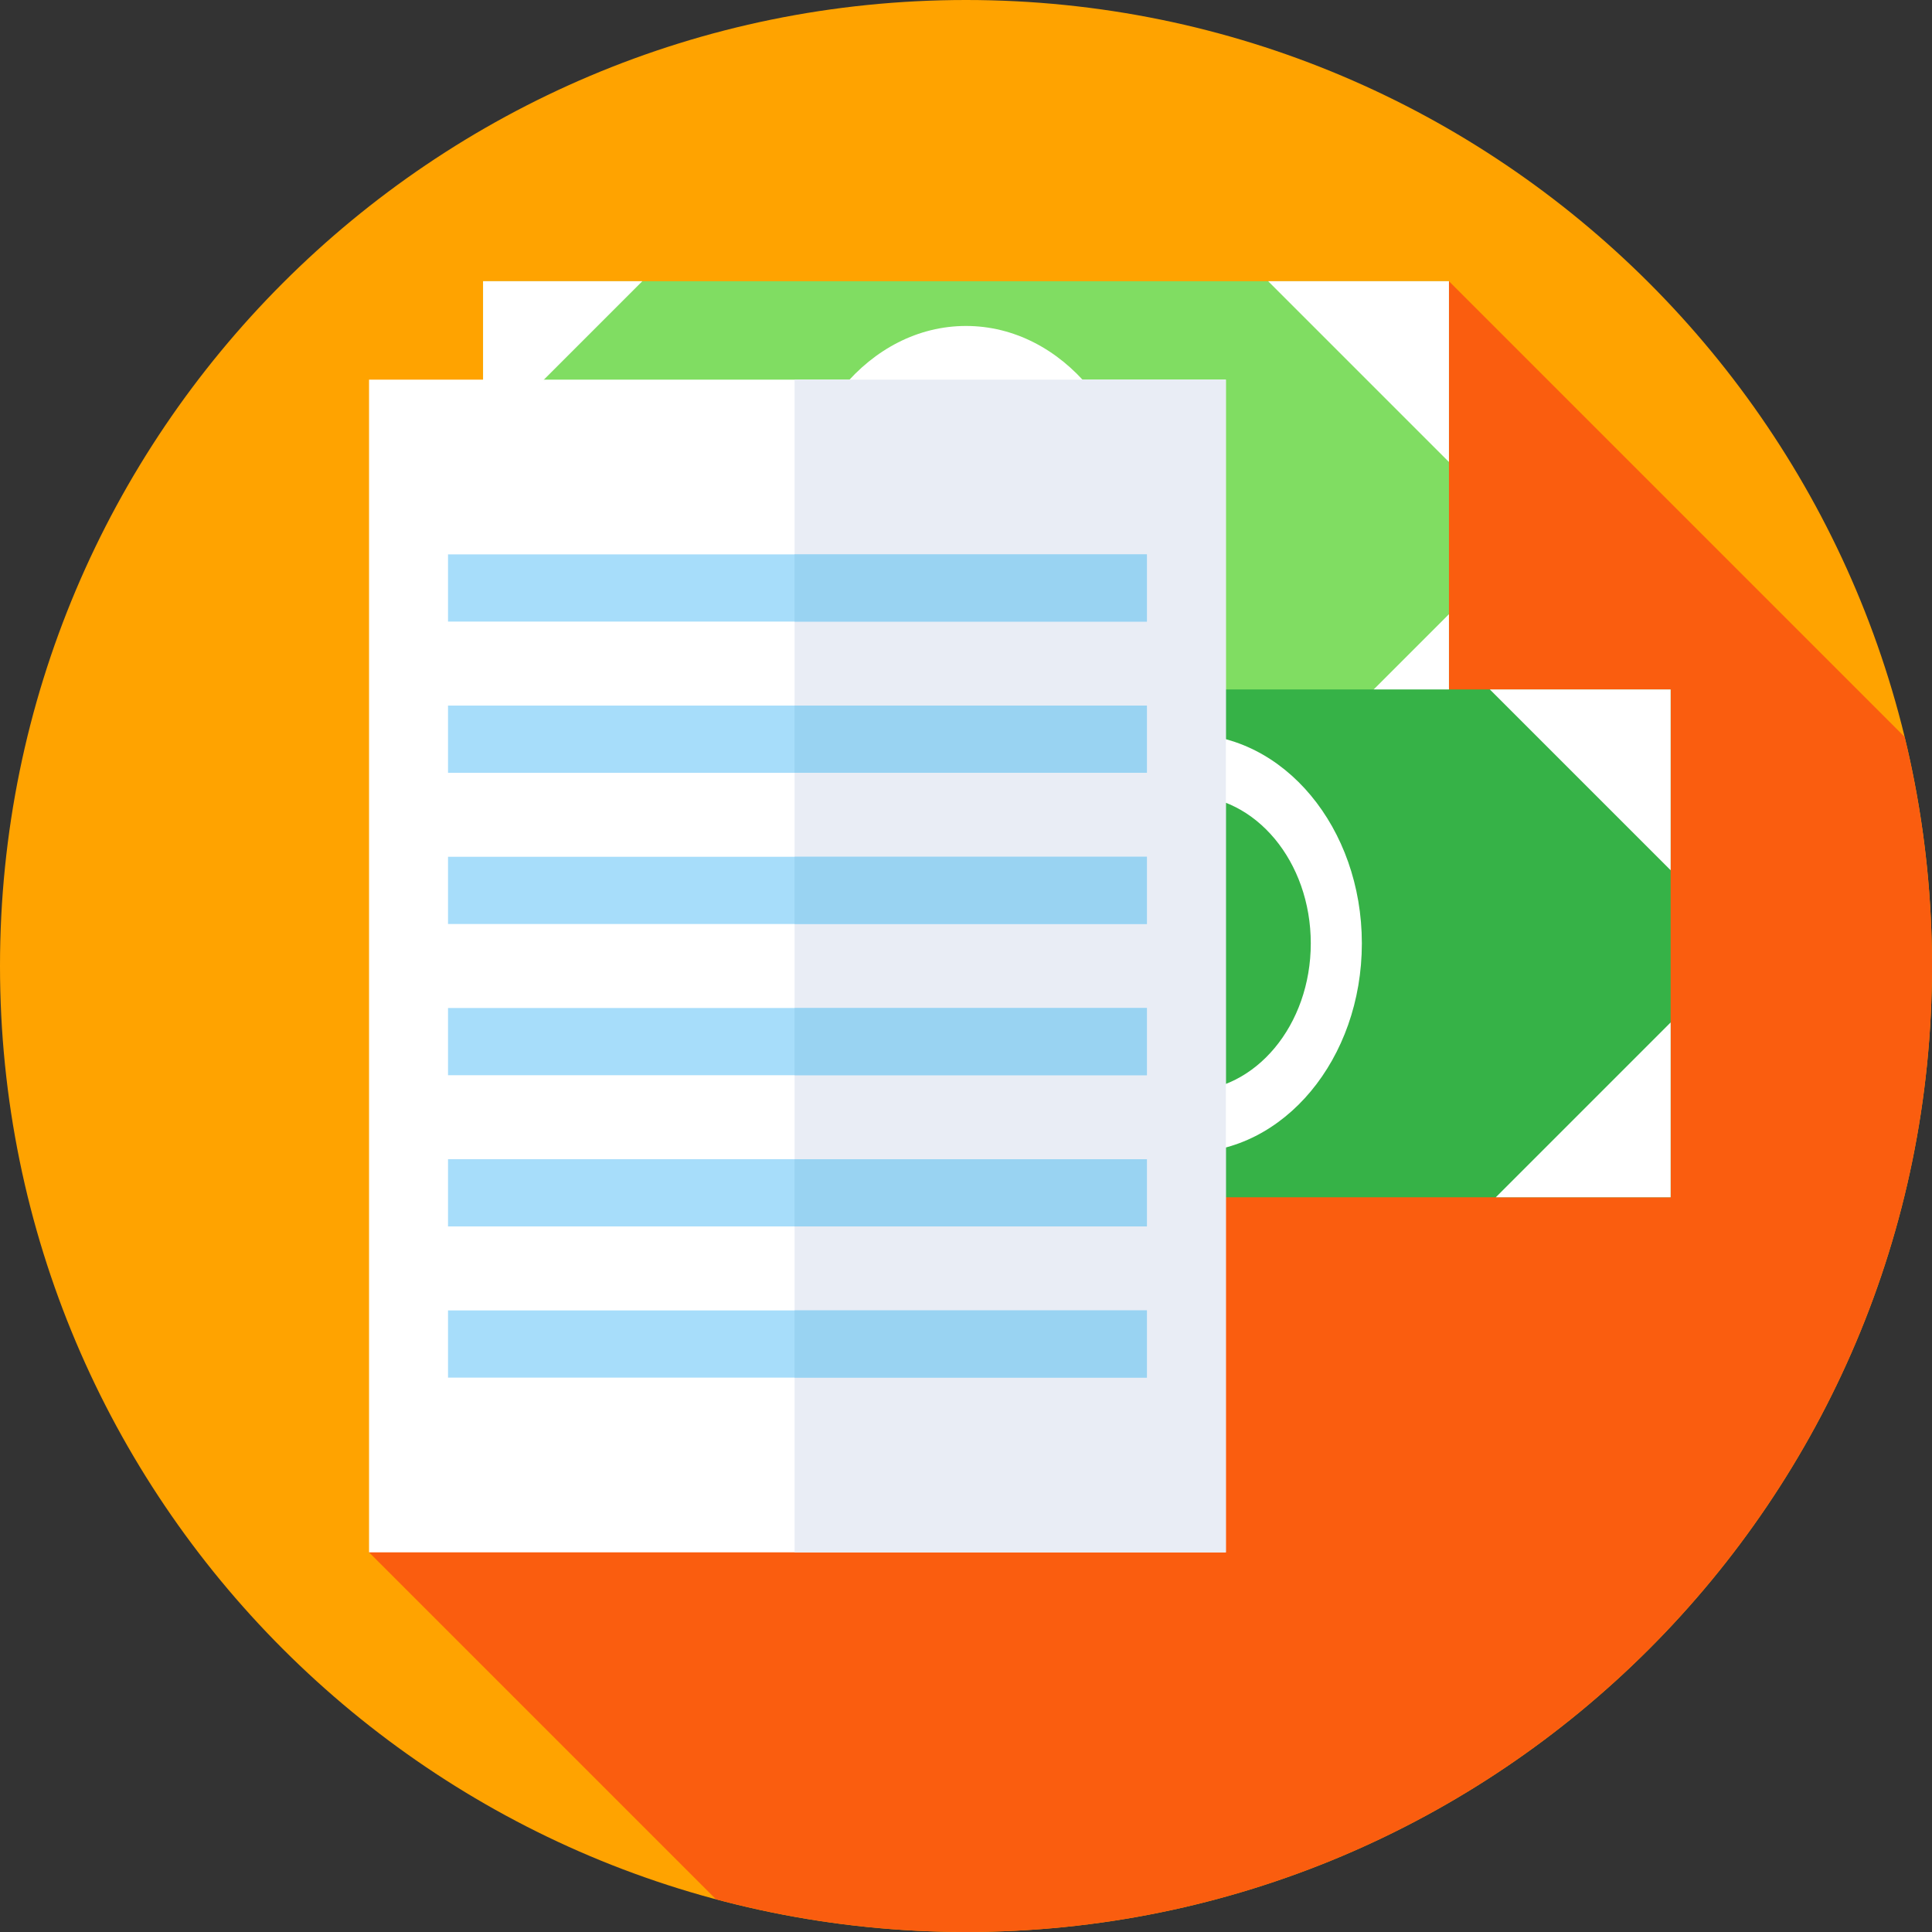
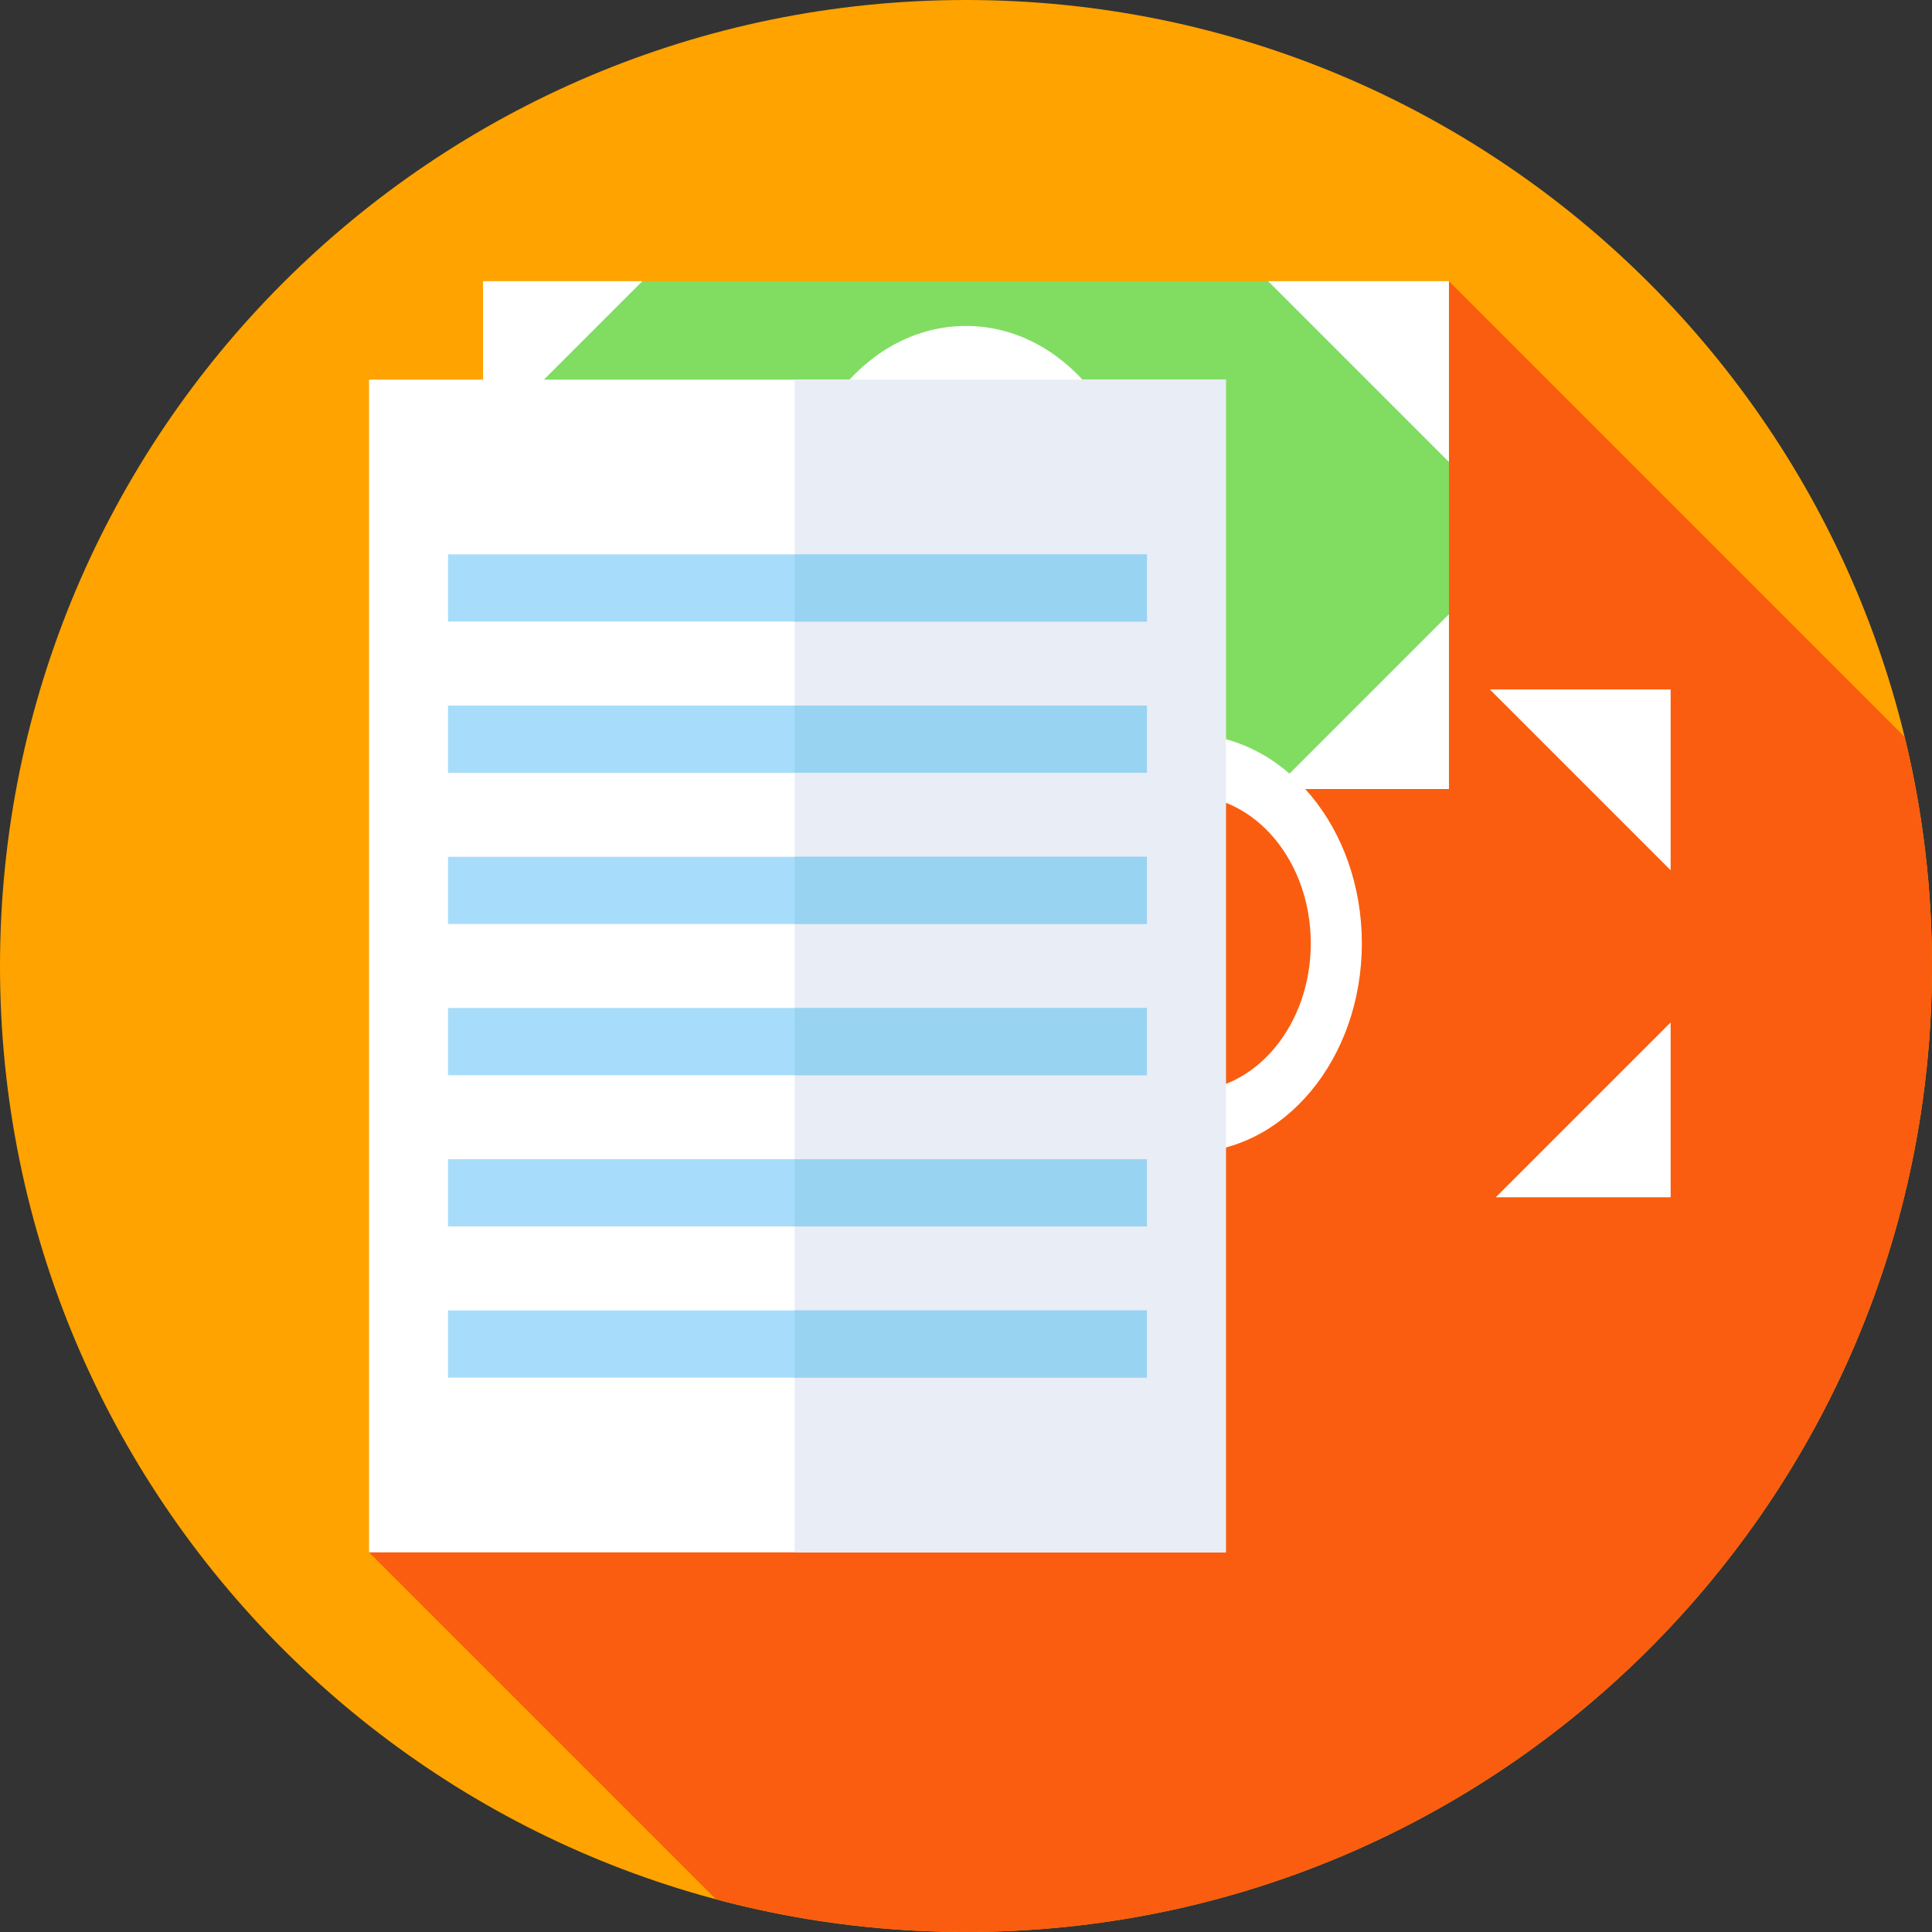
<svg xmlns="http://www.w3.org/2000/svg" height="512pt" viewBox="0 0 512 512" width="512pt">
  <rect x="0" y="0" width="512" height="512" fill="#333333" stroke="none" />
  <path d="m512 256c0 141.387-114.613 256-256 256s-256-114.613-256-256 114.613-256 256-256 256 114.613 256 256zm0 0" fill="#ffa300" />
  <path d="m512 256c0-20.93-2.531-41.262-7.266-60.73l-120.75-120.75-286.184 336.867 91.934 91.934c21.137 5.652 43.348 8.68 66.266 8.68 141.387 0 256-114.613 256-256zm0 0" fill="#fa5d0f" />
  <path d="m128.016 74.52h255.969v134.578h-255.969zm0 0" fill="#80dd62" />
  <path d="m128.016 74.52v42.215l42.211-42.215zm0 0" fill="#fff" />
  <path d="m128.016 209.098h45.301l-45.301-45.301zm0 0" fill="#39ffd9" />
  <path d="m383.984 74.52h-47.91l47.91 47.91zm0 0" fill="#fff" />
  <path d="m383.984 162.766-46.332 46.332h46.332zm0 0" fill="#fff" />
  <path d="m256 86.383c-25.488 0-46.152 24.812-46.152 55.426 0 30.613 20.664 55.43 46.152 55.43s46.152-24.816 46.152-55.43c0-30.613-20.664-55.426-46.152-55.426zm0 94.602c-18.016 0-32.621-17.539-32.621-39.176 0-21.633 14.605-39.176 32.621-39.176s32.621 17.543 32.621 39.176c0 21.637-14.605 39.176-32.621 39.176zm0 0" fill="#fff" />
-   <path d="m186.77 182.711h255.969v134.578h-255.969zm0 0" fill="#36b247" />
  <g fill="#fff">
    <path d="m186.77 182.711v42.215l42.211-42.215zm0 0" />
    <path d="m186.77 317.289h45.301l-45.301-45.305zm0 0" />
    <path d="m442.738 182.711h-47.91l47.91 47.91zm0 0" />
    <path d="m442.738 270.953-46.336 46.336h46.336zm0 0" />
    <path d="m314.754 194.57c-25.488 0-46.152 24.816-46.152 55.43s20.664 55.43 46.152 55.43c25.488 0 46.152-24.816 46.152-55.43s-20.664-55.43-46.152-55.43zm0 94.605c-18.016 0-32.621-17.539-32.621-39.176s14.605-39.176 32.621-39.176 32.617 17.539 32.617 39.176-14.602 39.176-32.617 39.176zm0 0" />
    <path d="m97.801 100.613h227.066v310.773h-227.066zm0 0" />
  </g>
  <path d="m210.57 100.613h114.297v310.773h-114.297zm0 0" fill="#e9edf5" />
  <path d="m118.727 267.133h185.215v17.809h-185.215zm0 0" fill="#a7ddfa" />
  <path d="m118.727 307.203h185.215v17.809h-185.215zm0 0" fill="#a7ddfa" />
  <path d="m118.727 347.273h185.215v17.809h-185.215zm0 0" fill="#a7ddfa" />
  <path d="m118.727 146.918h185.215v17.809h-185.215zm0 0" fill="#a7ddfa" />
  <path d="m118.727 186.988h185.215v17.809h-185.215zm0 0" fill="#a7ddfa" />
  <path d="m118.727 227.059h185.215v17.809h-185.215zm0 0" fill="#a7ddfa" />
  <path d="m210.57 267.133h93.371v17.809h-93.371zm0 0" fill="#99d3f2" />
  <path d="m210.57 307.203h93.371v17.809h-93.371zm0 0" fill="#99d3f2" />
  <path d="m210.57 347.273h93.371v17.809h-93.371zm0 0" fill="#99d3f2" />
  <path d="m210.57 146.918h93.371v17.809h-93.371zm0 0" fill="#99d3f2" />
  <path d="m210.57 186.988h93.371v17.809h-93.371zm0 0" fill="#99d3f2" />
  <path d="m210.57 227.059h93.371v17.809h-93.371zm0 0" fill="#99d3f2" />
</svg>